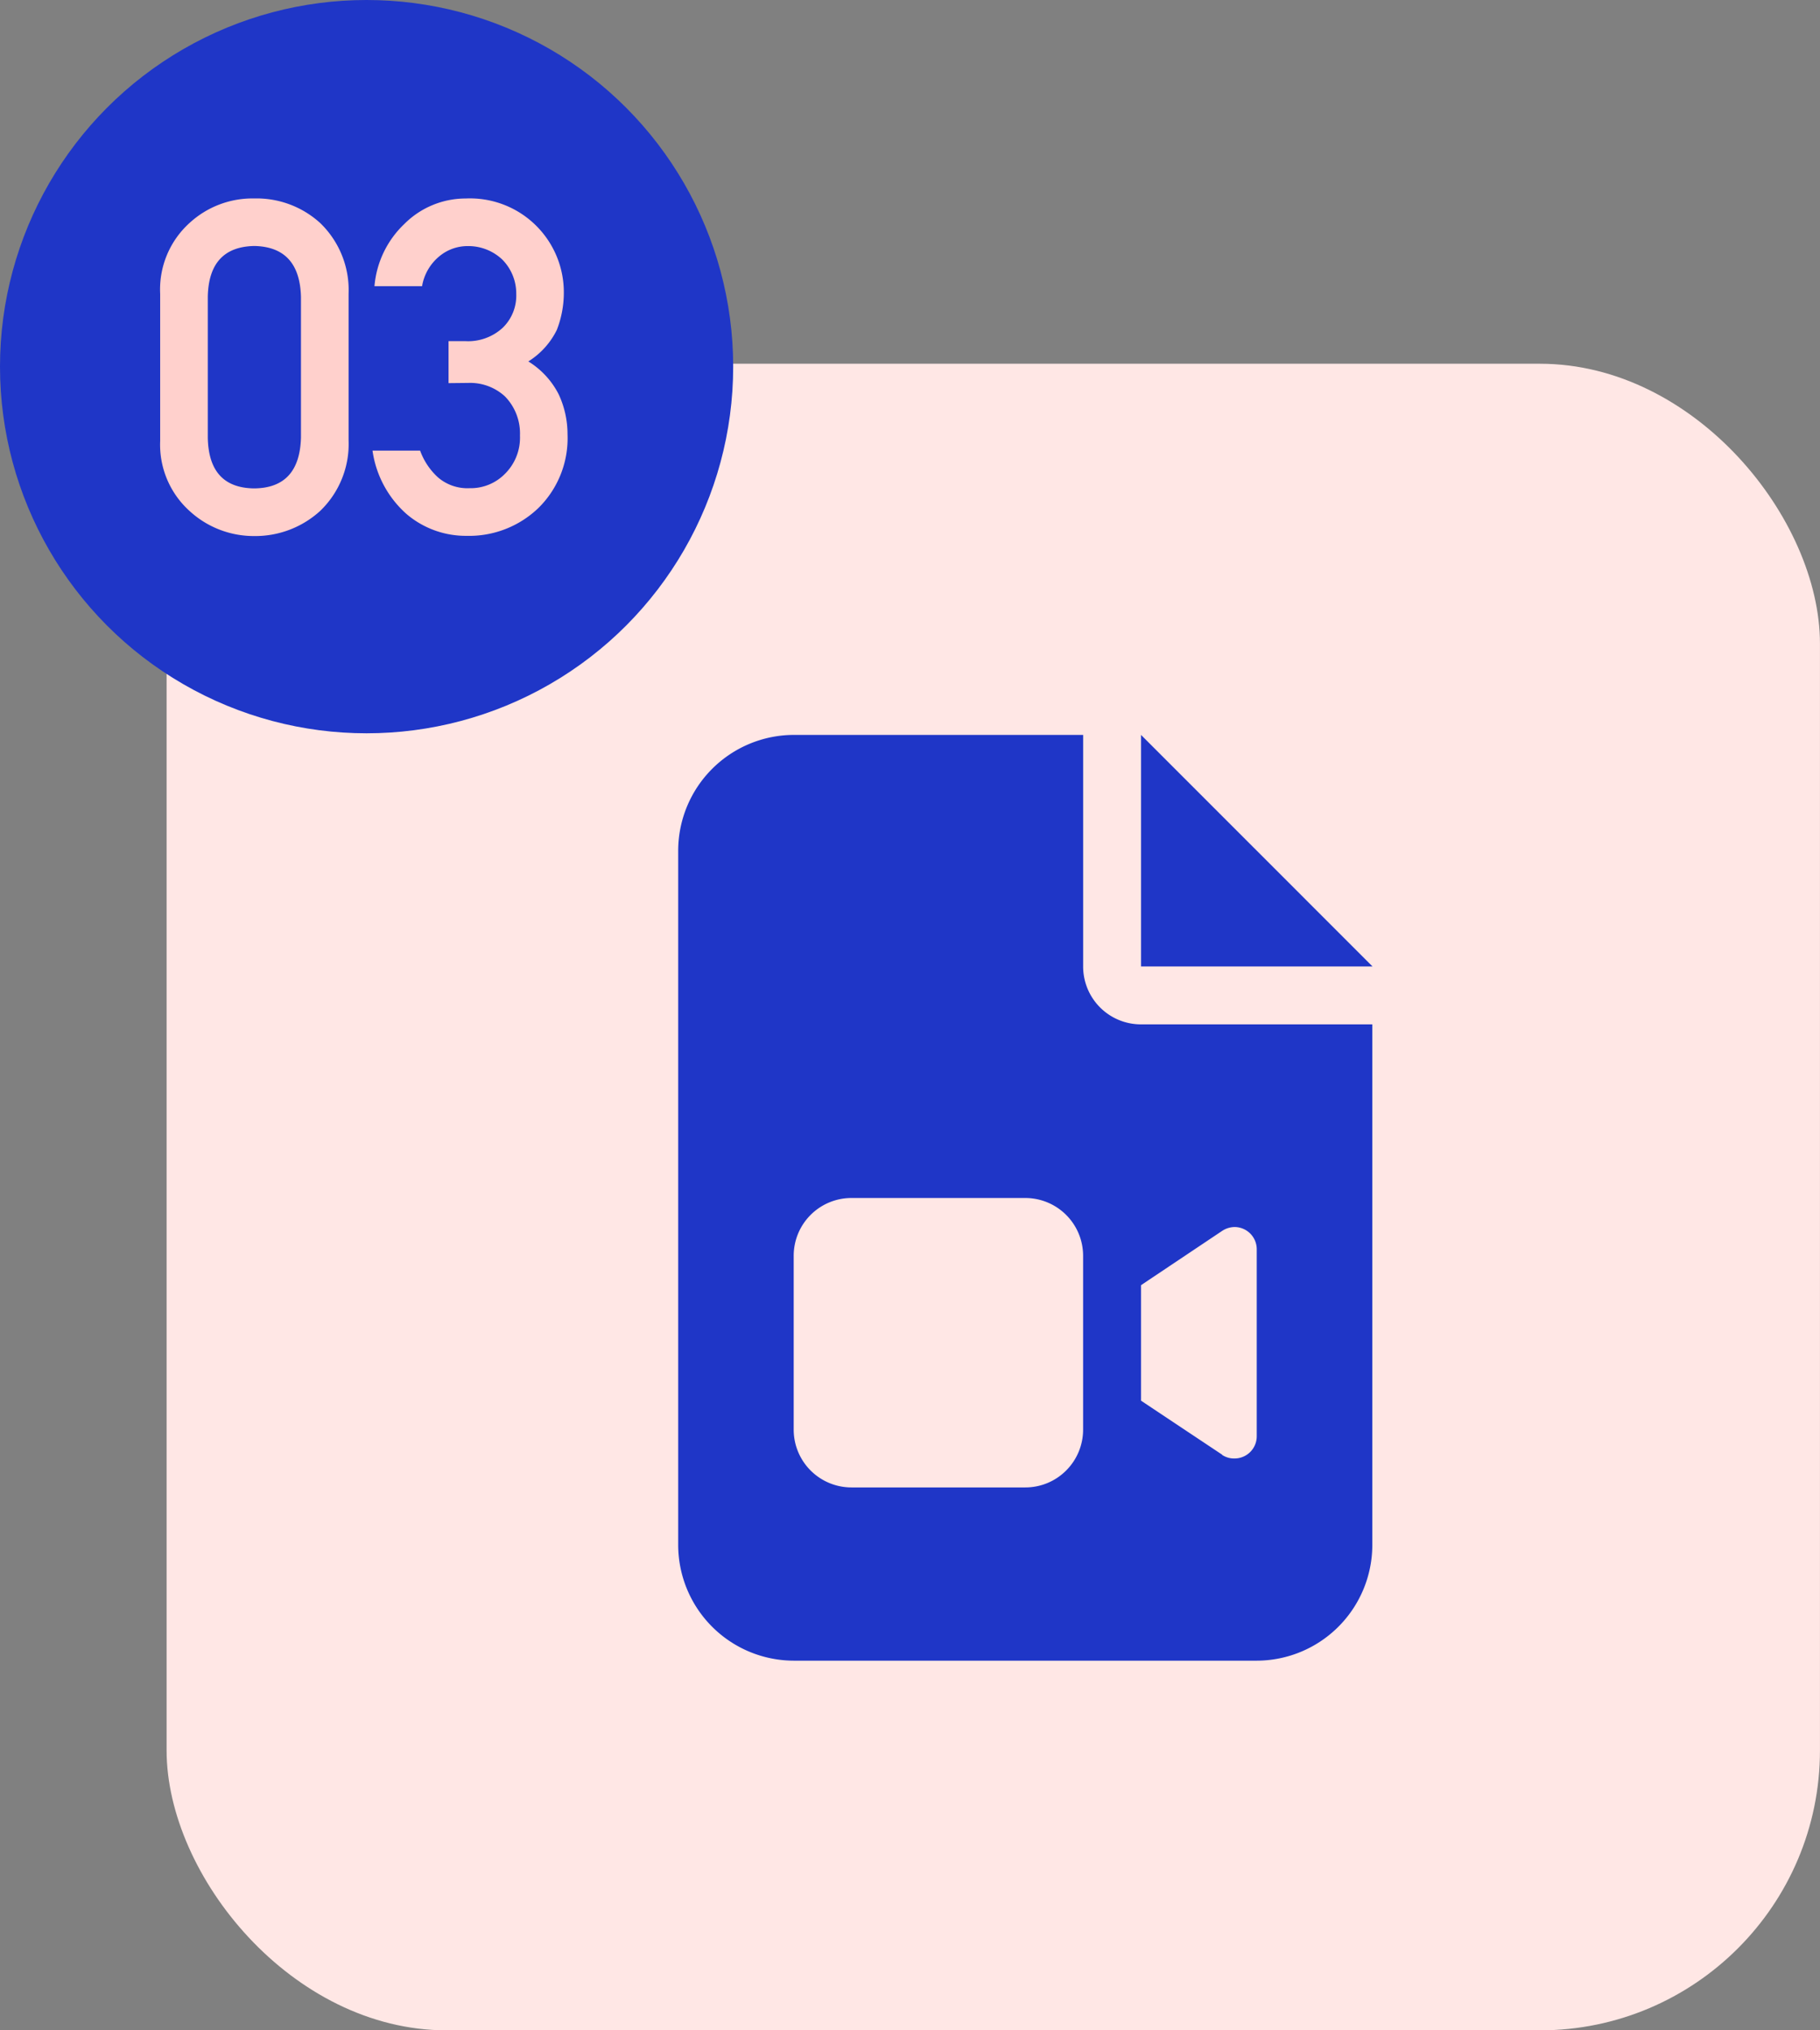
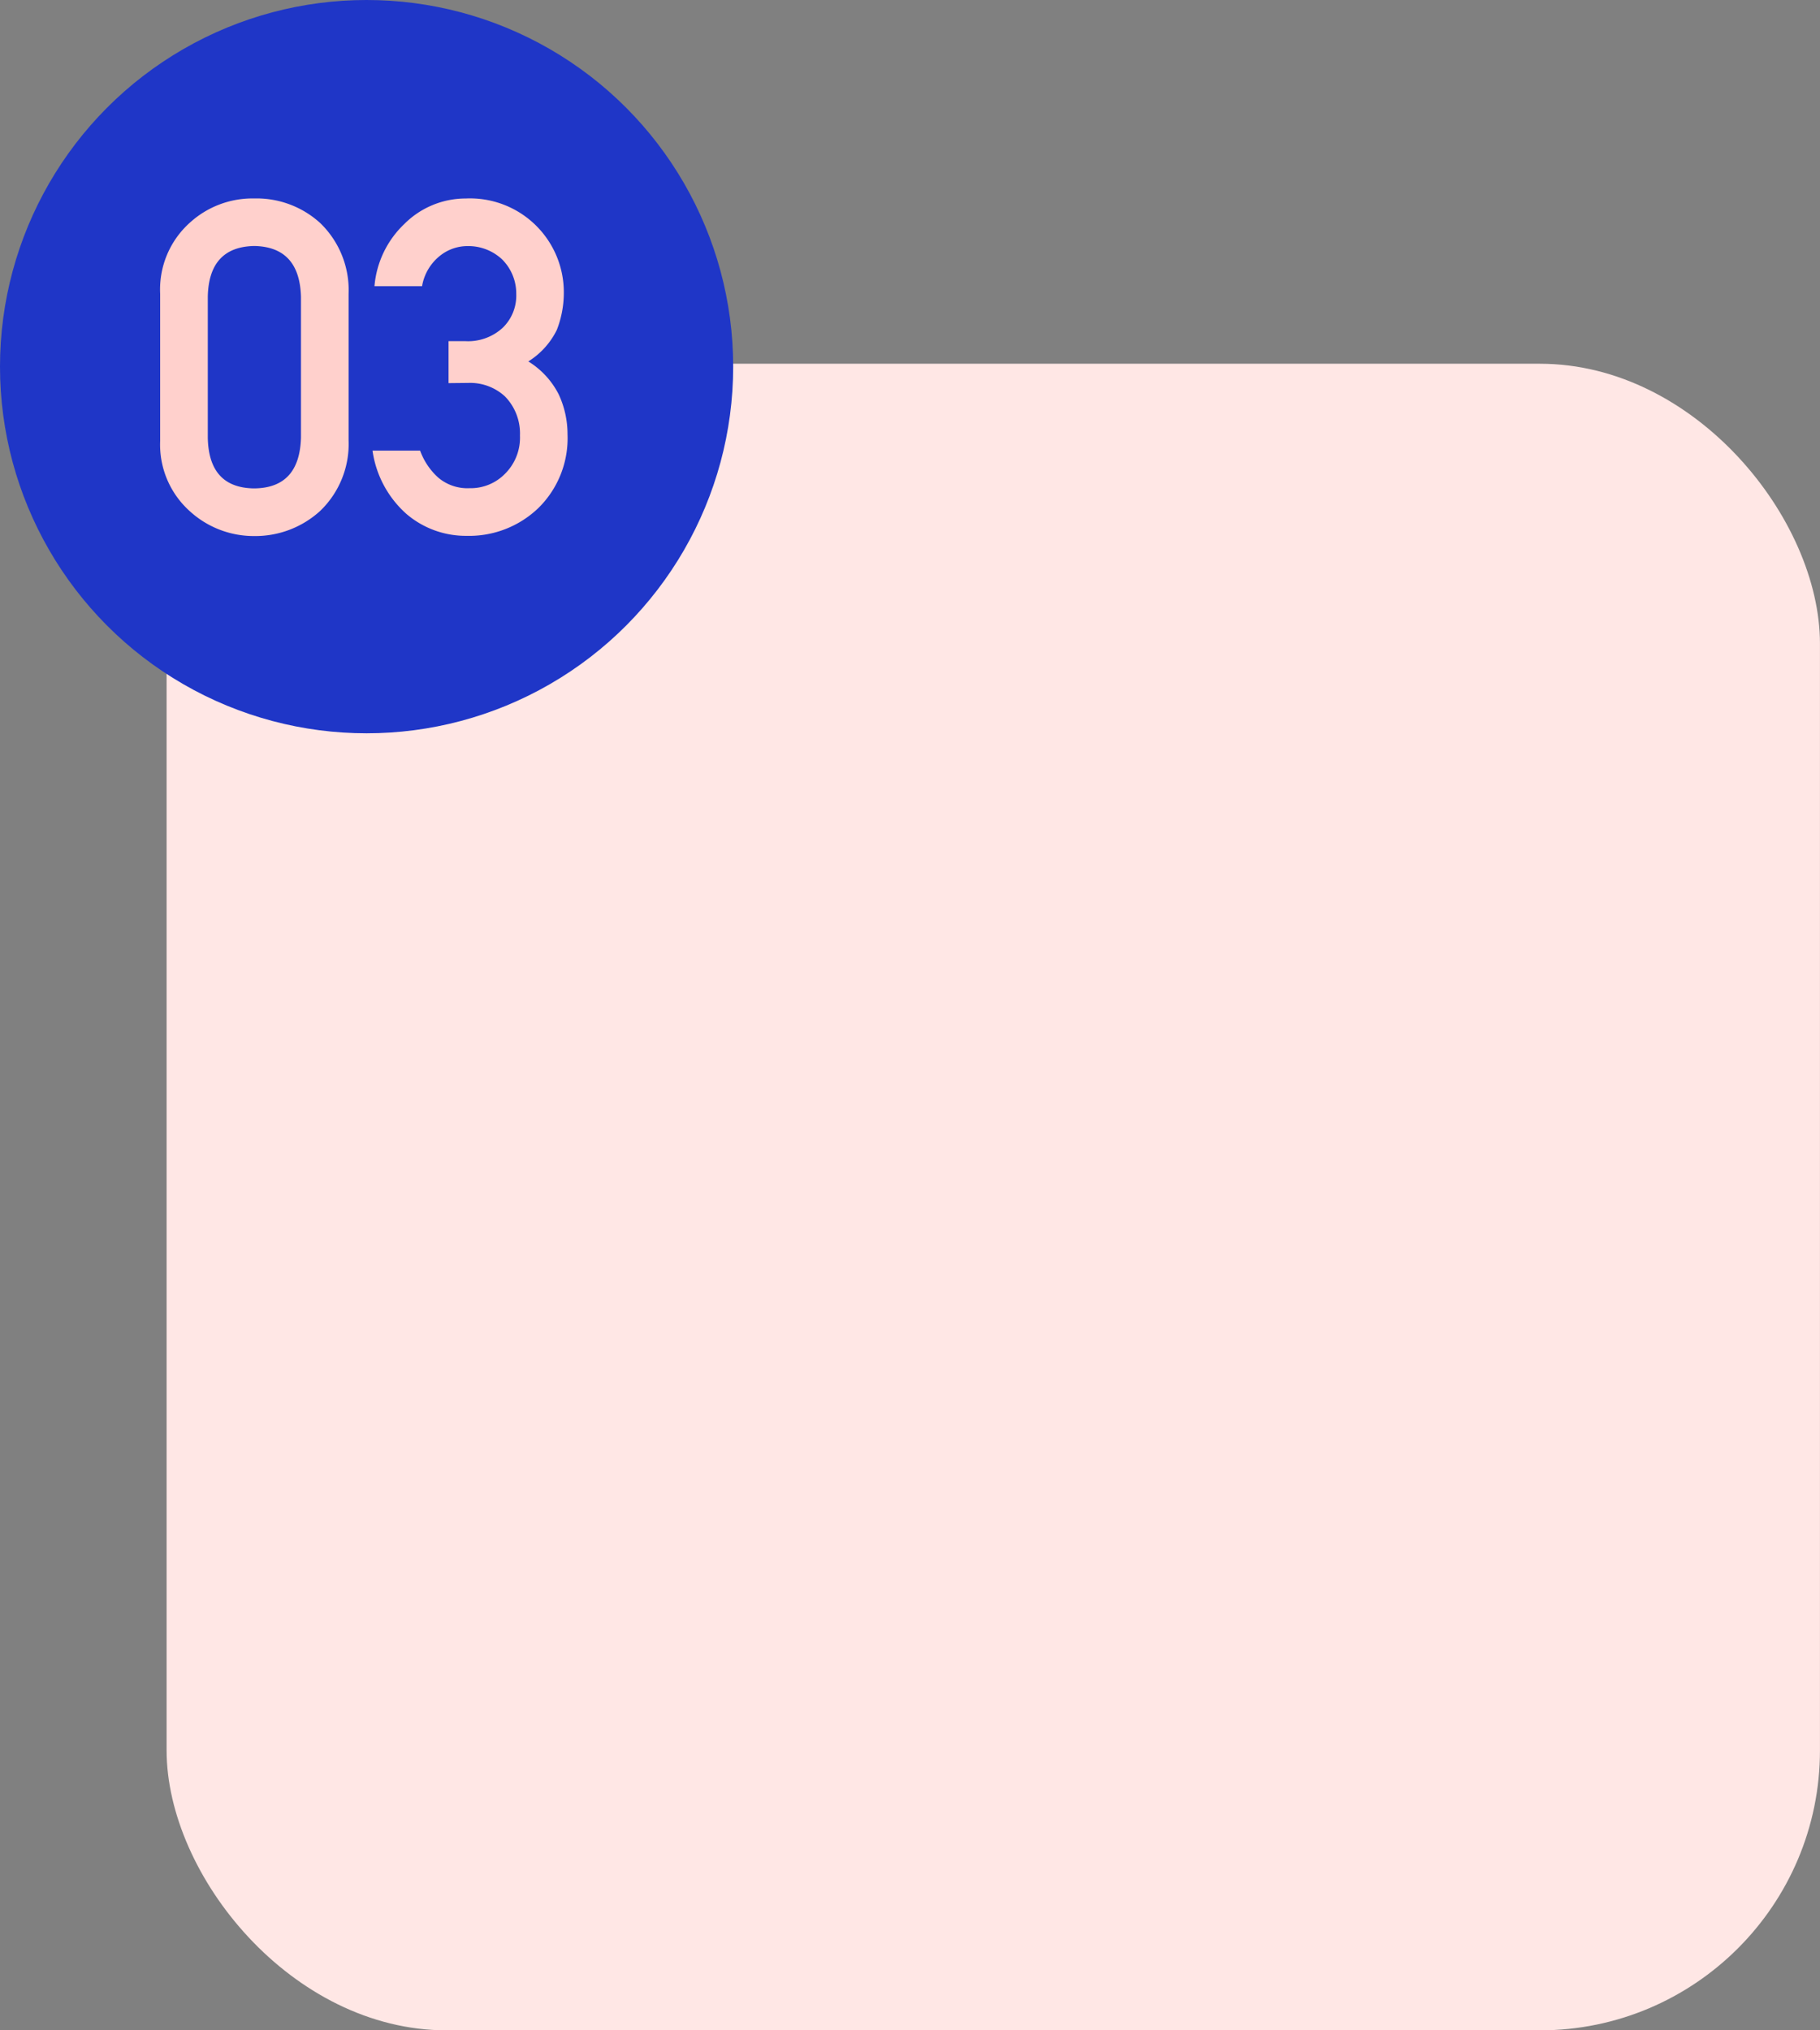
<svg xmlns="http://www.w3.org/2000/svg" width="52" height="58" viewBox="0 0 52 58">
  <rect x="0" y="0" width="52" height="58" fill="#808080" stroke="none" />
  <g id="Group_7342" data-name="Group 7342" transform="translate(5917.209 1930.289)">
    <rect id="Rectangle_5711" data-name="Rectangle 5711" width="47.239" height="47.609" rx="8" transform="translate(-5912.449 -1919.898)" fill="#ffe7e5" />
-     <path id="Path_3397" data-name="Path 3397" d="M34.885,272.106a3.311,3.311,0,0,0-3.3,3.3v19.846a3.31,3.31,0,0,0,3.3,3.3H48.117a3.31,3.31,0,0,0,3.3-3.3V280.375H44.809a1.652,1.652,0,0,1-1.654-1.654v-6.615Zm9.924,0v6.615h6.614Zm-9.924,14.883a1.65,1.65,0,0,1,1.654-1.654H41.5a1.652,1.652,0,0,1,1.654,1.654v4.96a1.653,1.653,0,0,1-.484,1.17,1.646,1.646,0,0,1-1.17.484H36.541a1.651,1.651,0,0,1-1.656-1.654Zm12.242,5.679-2.318-1.543v-3.3l2.32-1.552a.659.659,0,0,1,.351-.109.636.636,0,0,1,.635.636v5.341a.635.635,0,0,1-.635.635.615.615,0,0,1-.351-.1Z" transform="translate(-5929.417 -2181.401)" fill="#1f36c7" />
    <circle id="Ellipse_639" data-name="Ellipse 639" cx="10.474" cy="10.474" r="10.474" transform="translate(-5917.209 -1930.289)" fill="#1f36c7" />
    <path id="Path_3398" data-name="Path 3398" d="M19.829,262.786v-4.023q-.039-1.425-1.334-1.451-1.3.026-1.328,1.451v4.023q.026,1.438,1.328,1.451Q19.79,264.224,19.829,262.786Zm-4.023.078v-4.186a2.559,2.559,0,0,1,.84-2.024,2.657,2.657,0,0,1,1.849-.7,2.7,2.7,0,0,1,1.881.7,2.661,2.661,0,0,1,.814,2.024v4.186a2.652,2.652,0,0,1-.814,2.018,2.75,2.75,0,0,1-1.881.716,2.709,2.709,0,0,1-1.849-.716A2.55,2.55,0,0,1,15.807,262.864Zm8.24-1.634v-1.2h.469a1.46,1.46,0,0,0,1.081-.384,1.28,1.28,0,0,0,.384-.964,1.376,1.376,0,0,0-.4-.983,1.409,1.409,0,0,0-.989-.384,1.258,1.258,0,0,0-.794.28,1.407,1.407,0,0,0-.508.866h-1.36a2.771,2.771,0,0,1,.853-1.777,2.476,2.476,0,0,1,1.757-.729,2.681,2.681,0,0,1,2.8,2.7,2.915,2.915,0,0,1-.2,1.055,2.213,2.213,0,0,1-.814.9,2.361,2.361,0,0,1,.866.937,2.689,2.689,0,0,1,.254,1.145,2.793,2.793,0,0,1-.827,2.1,2.852,2.852,0,0,1-2.057.8,2.607,2.607,0,0,1-1.718-.625,2.973,2.973,0,0,1-.97-1.81h1.36a1.916,1.916,0,0,0,.514.768,1.289,1.289,0,0,0,.9.306,1.371,1.371,0,0,0,1.009-.409,1.452,1.452,0,0,0,.43-1.094,1.513,1.513,0,0,0-.43-1.12,1.466,1.466,0,0,0-1.041-.384Z" transform="translate(-5928.439 -2180.574)" fill="#ffd0cc" />
  </g>
</svg>